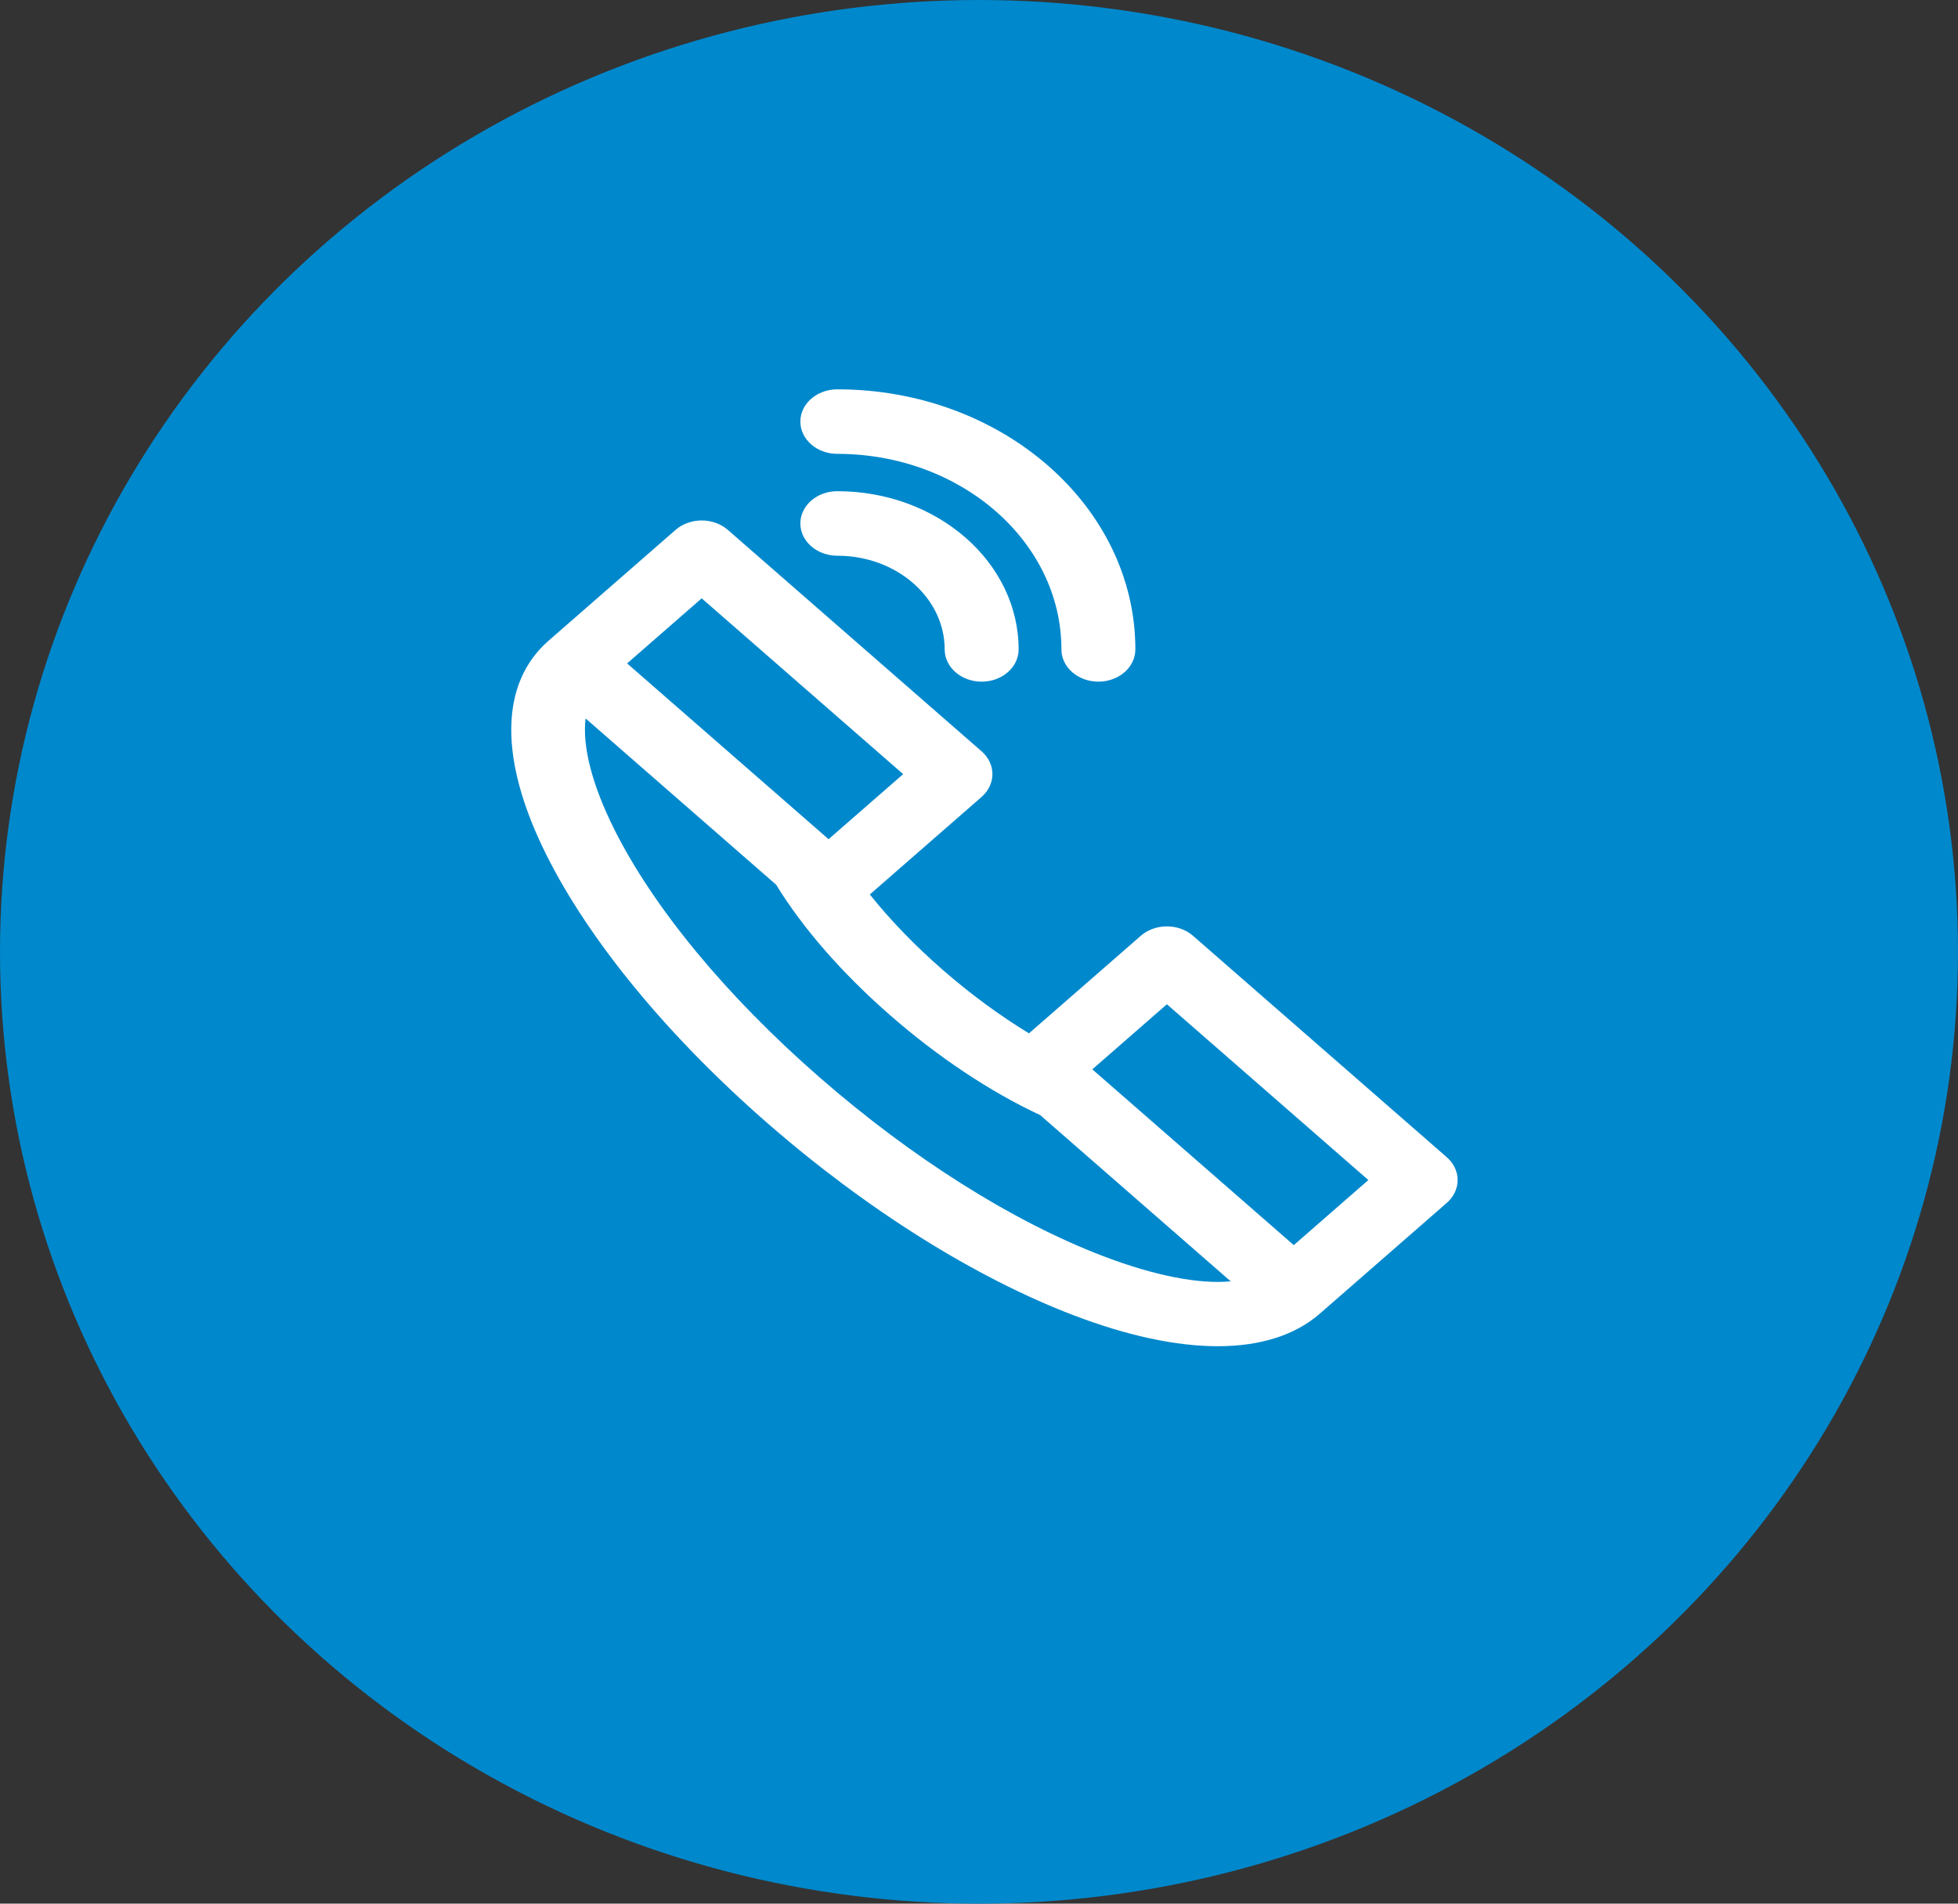
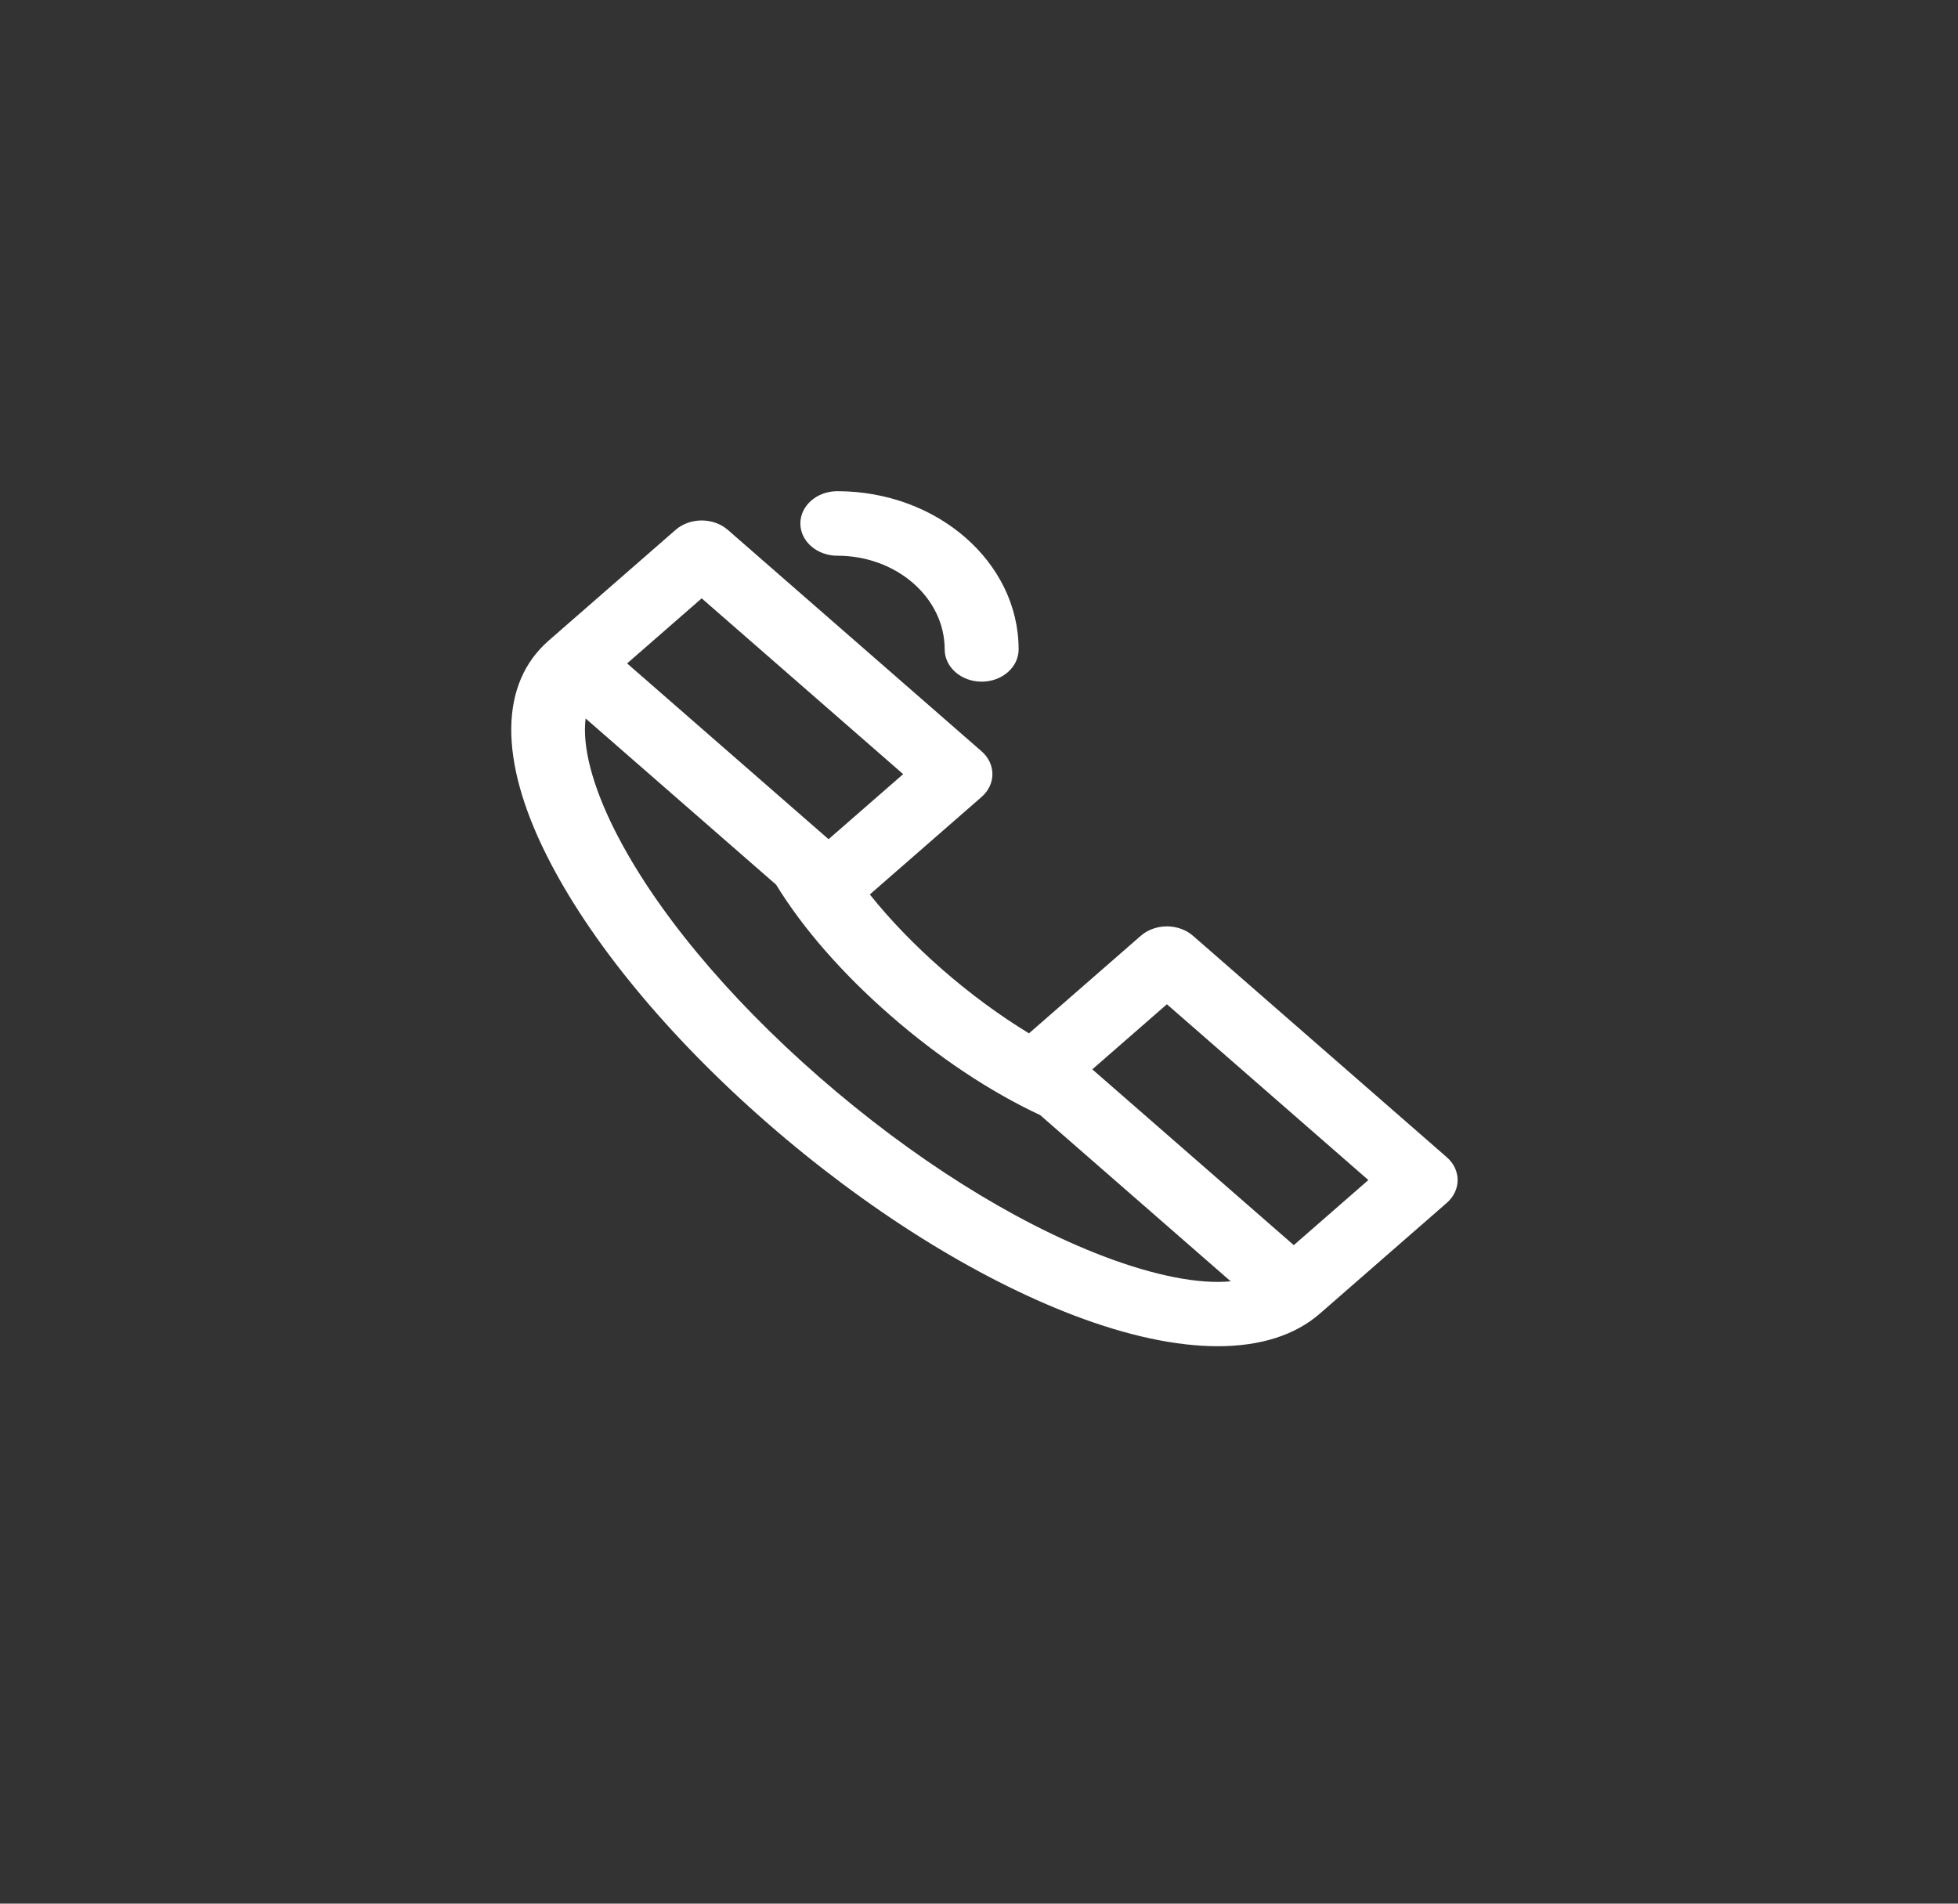
<svg xmlns="http://www.w3.org/2000/svg" width="180" height="175" viewBox="0 0 180 175" fill="none">
  <rect x="0" y="0" width="180" height="175" fill="#333333" stroke="none" />
-   <ellipse cx="90" cy="87.5" rx="90" ry="87.5" fill="#0088CC" />
  <path d="M76.976 51.086C82.418 51.086 86.845 54.95 86.845 59.698C86.845 61.336 88.367 62.664 90.244 62.664C92.121 62.664 93.643 61.337 93.643 59.698C93.643 51.68 86.166 45.155 76.976 45.155C75.099 45.155 73.577 46.482 73.577 48.121C73.578 49.758 75.099 51.086 76.976 51.086Z" fill="white" />
-   <path d="M76.975 41.722C88.335 41.723 97.577 49.787 97.577 59.698C97.577 61.336 99.099 62.663 100.976 62.663C102.853 62.663 104.375 61.336 104.375 59.698C104.375 46.516 92.084 35.791 76.976 35.791C75.099 35.791 73.577 37.118 73.577 38.756C73.577 40.395 75.099 41.722 76.975 41.722Z" fill="white" />
  <path d="M133.005 106.383L109.677 86.029C109.04 85.473 108.176 85.16 107.274 85.16C106.372 85.16 105.508 85.473 104.871 86.029L94.594 94.994C91.914 93.363 89.2 91.37 86.658 89.152C84.116 86.934 81.832 84.566 79.962 82.227L90.238 73.261C91.565 72.103 91.565 70.226 90.238 69.067L66.911 48.713C66.273 48.157 65.409 47.845 64.507 47.845C63.606 47.845 62.741 48.157 62.104 48.713L50.44 58.891C45.922 62.833 45.852 69.838 50.244 78.616C54.204 86.528 61.408 95.269 70.528 103.228C79.648 111.185 89.665 117.47 98.734 120.925C103.689 122.813 108.151 123.756 111.944 123.756C115.851 123.756 119.048 122.755 121.341 120.754L133.005 110.577C134.332 109.419 134.332 107.541 133.005 106.383ZM64.507 55.005L83.028 71.165L76.171 77.147L57.65 60.987L64.507 55.005ZM101.454 115.489C93.145 112.323 83.869 106.479 75.335 99.033C66.8 91.587 60.103 83.493 56.474 76.242C54.412 72.121 53.519 68.567 53.836 66.048L71.35 81.329C73.806 85.339 77.426 89.485 81.852 93.346C86.274 97.205 91.026 100.364 95.623 102.509L113.138 117.79C110.251 118.068 106.178 117.289 101.454 115.489ZM118.938 114.463L100.417 98.303L107.274 92.32L125.794 108.48L118.938 114.463Z" fill="white" />
</svg>